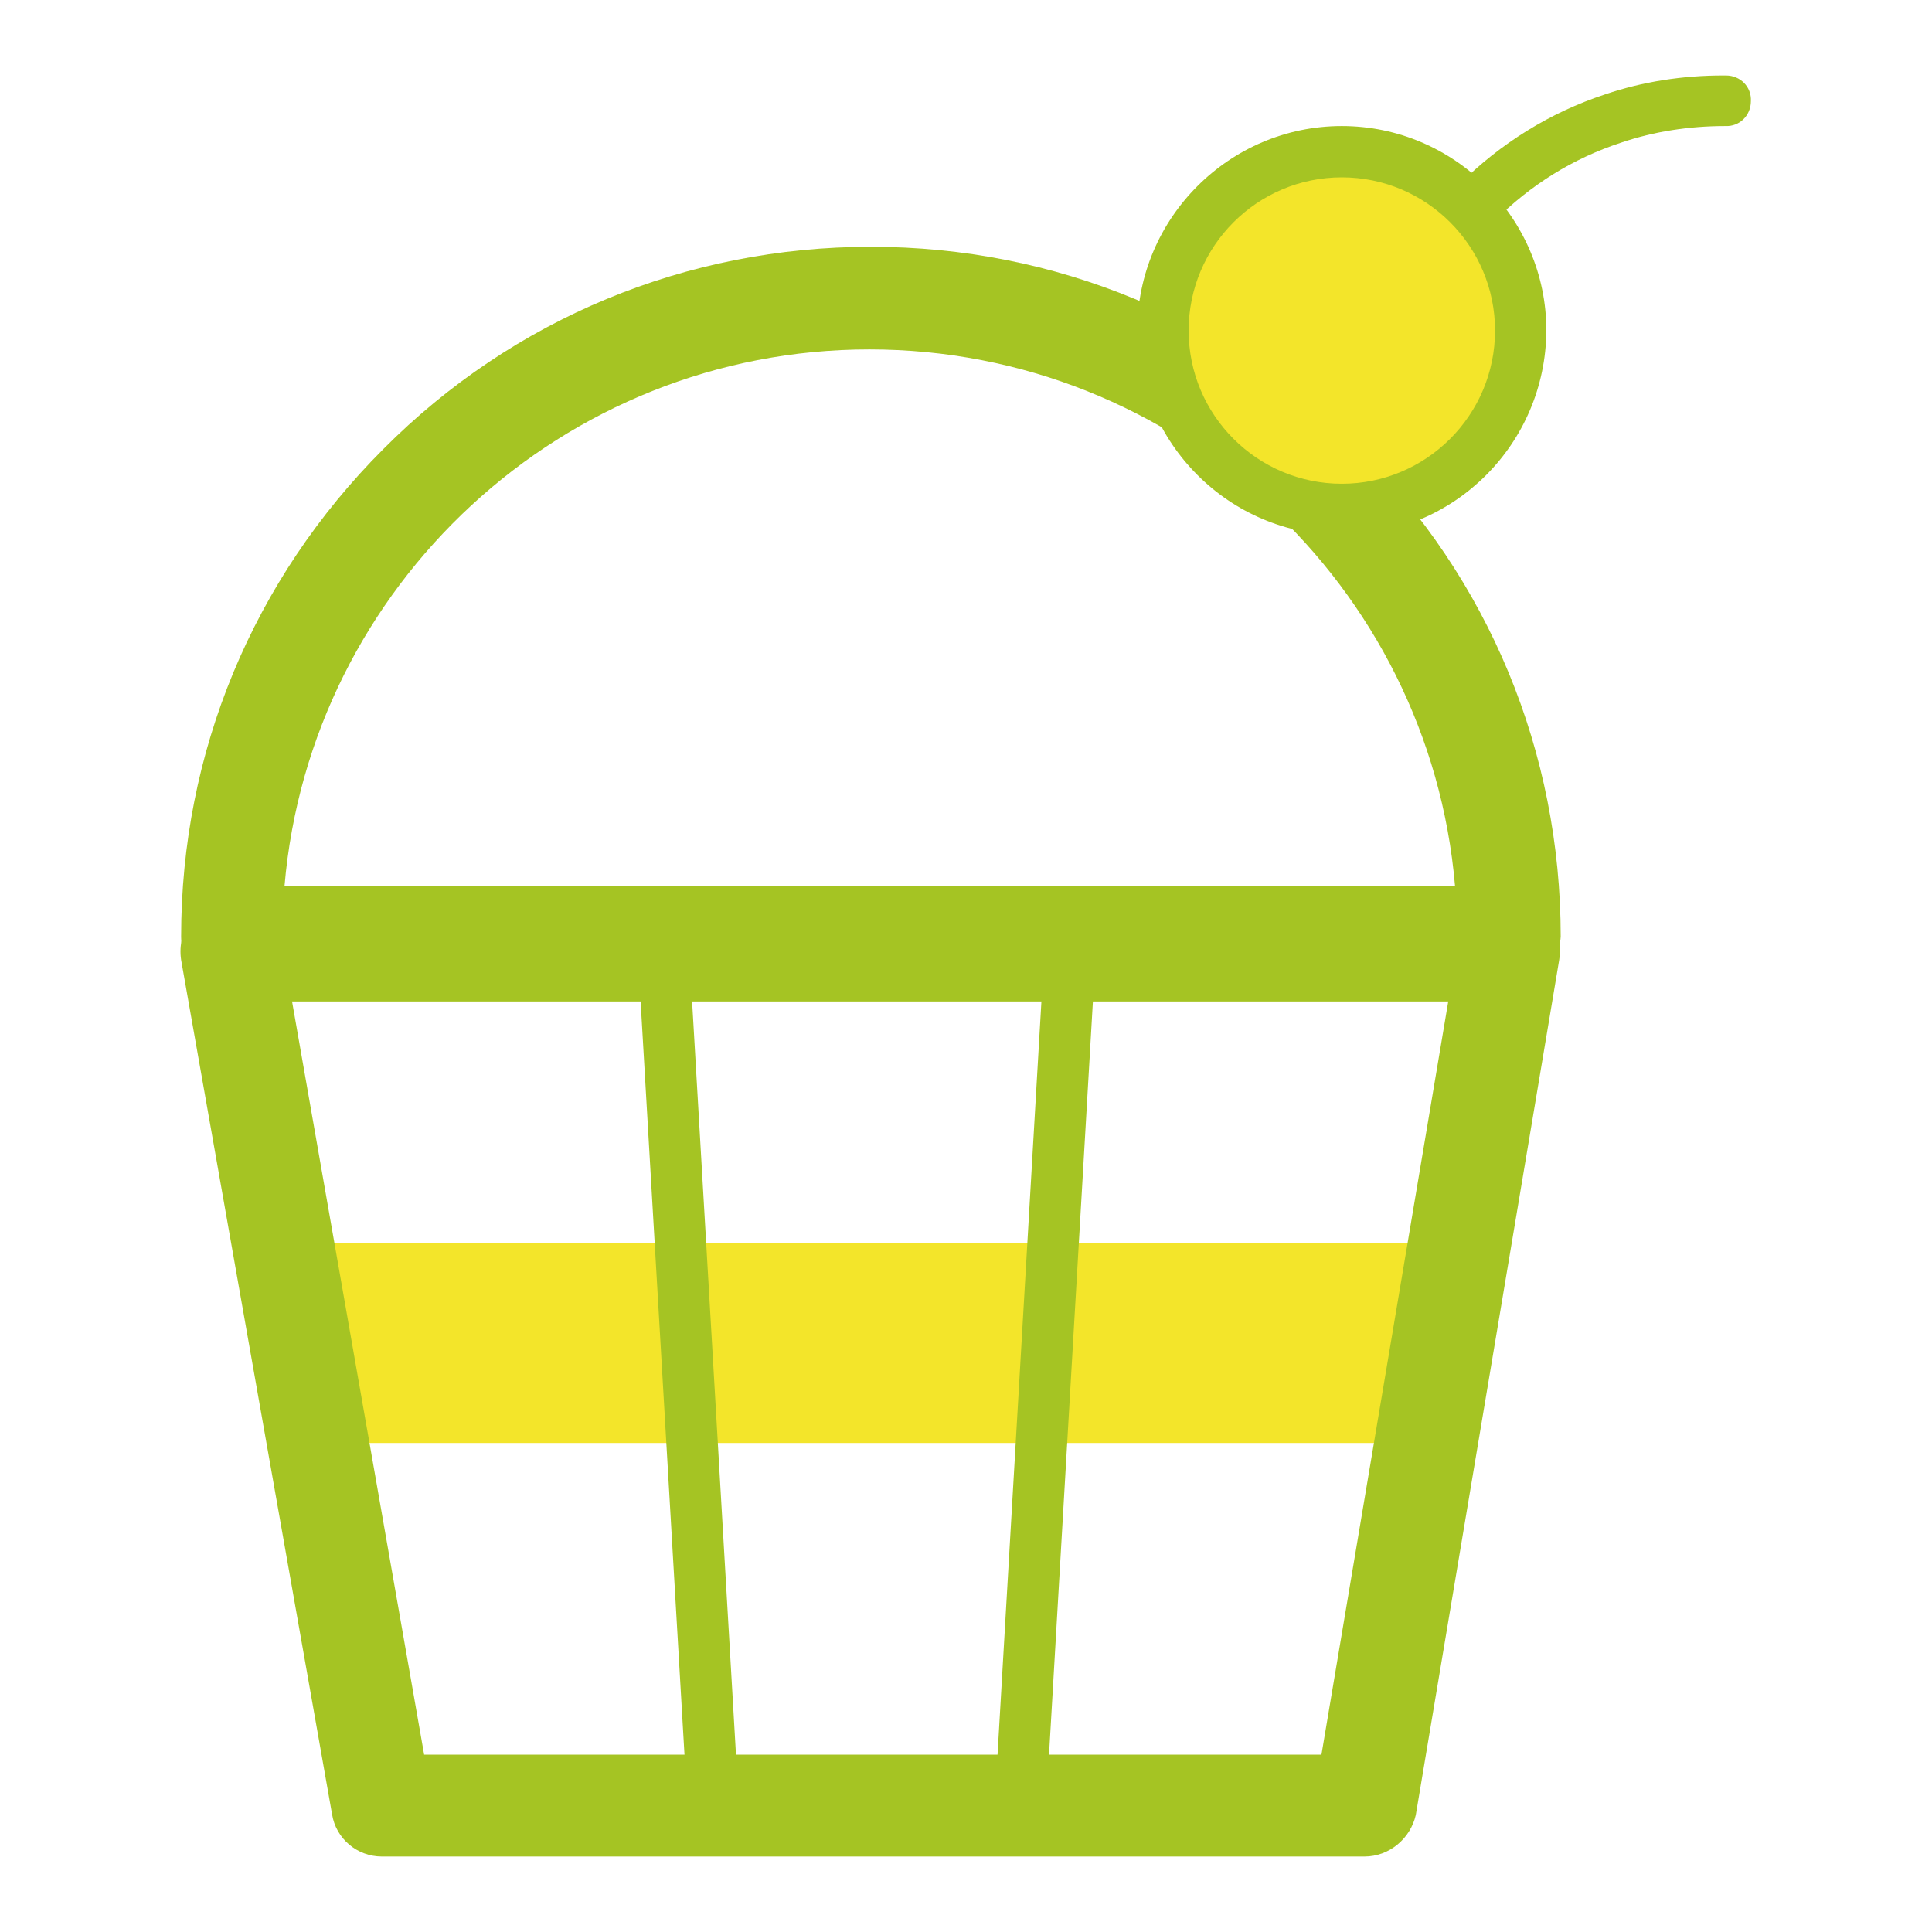
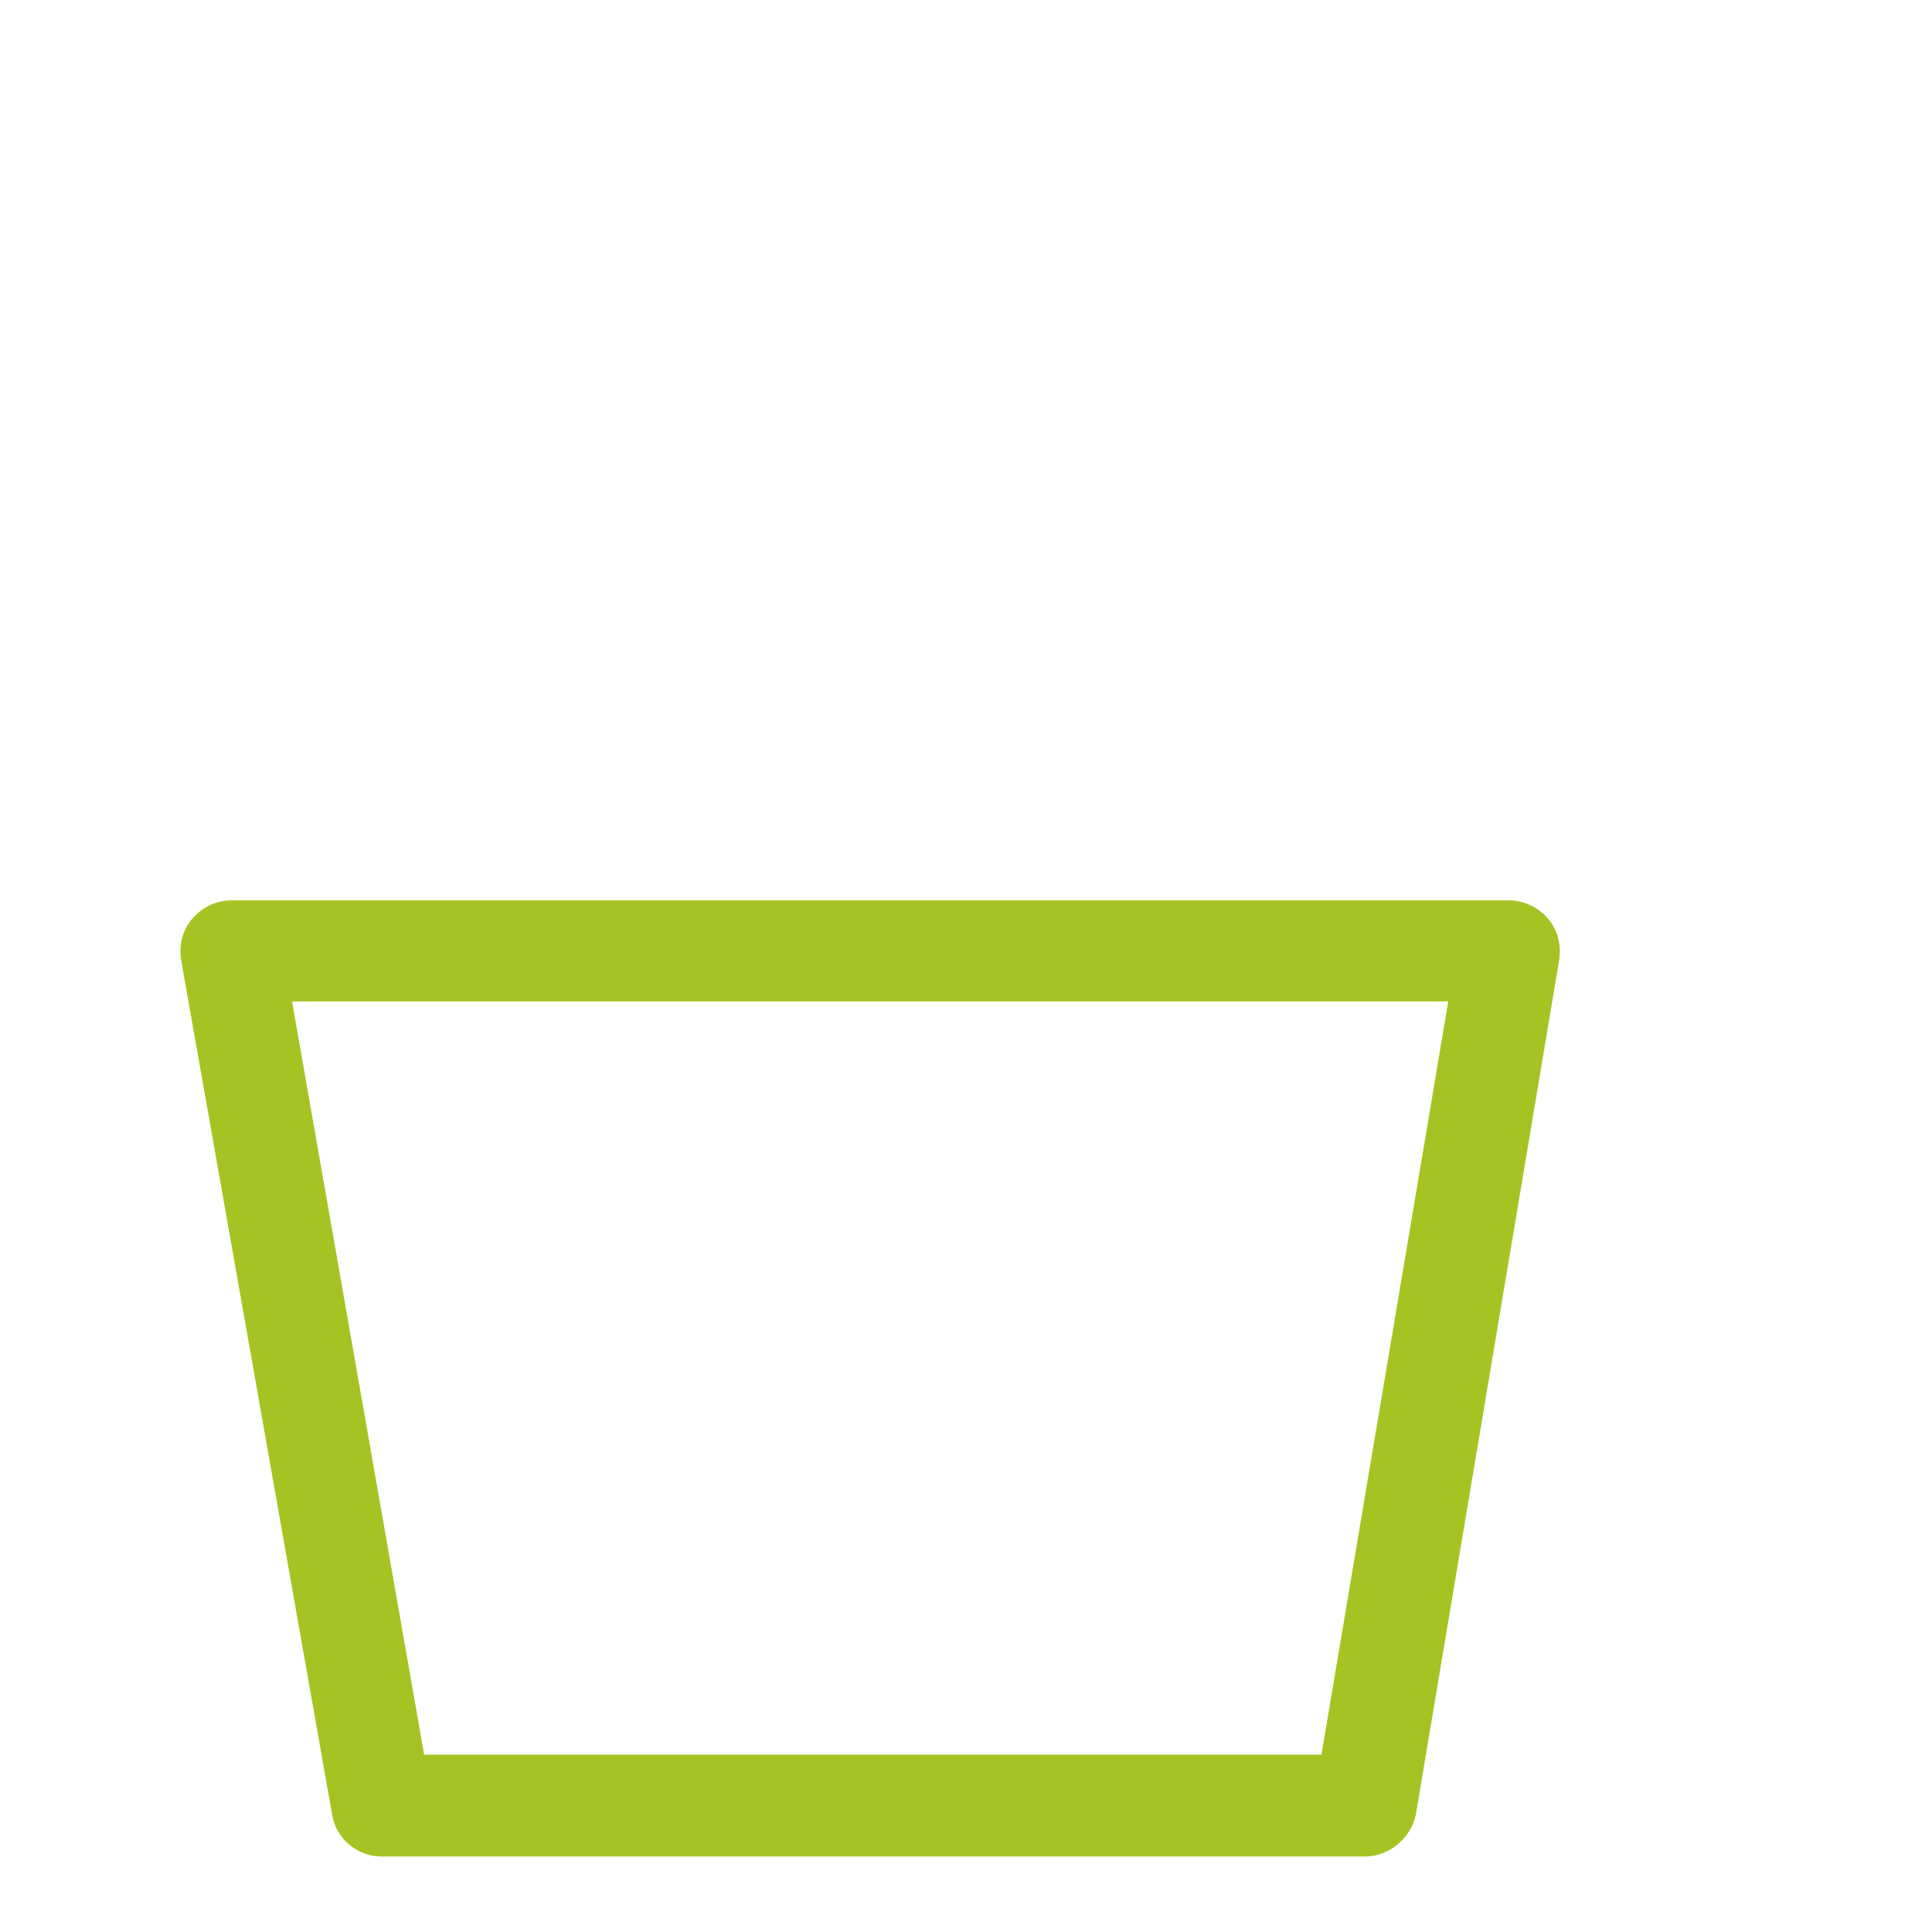
<svg xmlns="http://www.w3.org/2000/svg" version="1.1" x="0px" y="0px" viewBox="0 0 256 256" enable-background="new 0 0 256 256" xml:space="preserve">
  <g>
-     <path fill="#a5c423" d="M199.9,130.8H30.7c-3.7,0-6.7-3-6.7-6.7c0-24.4,9.5-47.3,26.8-64.6c17.2-17.3,40.2-26.8,64.6-26.8 c24.4,0,47.3,9.5,64.6,26.8c17.3,17.2,26.8,40.2,26.8,64.6C206.6,127.8,203.6,130.8,199.9,130.8z M37.7,117.4h155.1 c-3.4-39.8-36.9-71.1-77.6-71.1C74.6,46.3,41.1,77.6,37.7,117.4z M195.7,30.2c-0.9,0-1.7-0.3-2.4-1c-1.3-1.3-1.3-3.4,0-4.7 c5.5-5.5,12.1-9.6,19.4-12c5-1.7,10.3-2.5,15.6-2.5h0.4c1.9,0,3.4,1.5,3.3,3.4c0,1.9-1.5,3.4-3.4,3.3c-4.7,0-9.4,0.7-13.8,2.2 c-6.4,2.1-12,5.6-16.8,10.4C197.4,29.9,196.5,30.2,195.7,30.2L195.7,30.2z" />
-     <path fill="#f3e52a" d="M188.9,191.2l4.4-26.5H37.5l4.6,26.5H188.9z" />
    <path fill="#a5c423" d="M180.8,246H50.6c-3.3,0-6.1-2.4-6.6-5.6L24,127.2c-0.3-2,0.2-4,1.5-5.5c1.3-1.5,3.2-2.4,5.2-2.4h169.2 c2,0,3.9,0.9,5.2,2.4c1.3,1.5,1.8,3.5,1.5,5.5l-19,113.3C186.9,243.6,184.1,246,180.8,246L180.8,246z M56.2,232.5h118.9l16.8-99.8 H38.7L56.2,232.5z" />
-     <path fill="#f3e52a" d="M154,43.8c0,13.1,10.6,23.7,23.7,23.7c13.1,0,23.7-10.6,23.7-23.7c0,0,0,0,0,0c0-13.1-10.6-23.7-23.7-23.7 C164.7,20.1,154,30.7,154,43.8C154,43.8,154,43.8,154,43.8z" />
-     <path fill="#a5c423" d="M177.8,70.9c-14.9,0-27.1-12.2-27.1-27.1c0-14.9,12.2-27.1,27.1-27.1s27.1,12.2,27.1,27.1 C204.8,58.8,192.7,70.9,177.8,70.9z M177.8,23.5c-11.2,0-20.3,9.1-20.3,20.3c0,11.2,9.1,20.3,20.3,20.3s20.3-9.1,20.3-20.3 C198.1,32.6,189,23.5,177.8,23.5z M94.5,242.6c-1.8,0-3.3-1.4-3.4-3.2l-6.6-113.3c-0.1-1.9,1.3-3.4,3.2-3.6 c1.9-0.1,3.4,1.3,3.6,3.2l6.6,113.3c0.1,1.9-1.3,3.4-3.2,3.6H94.5L94.5,242.6z M135.2,242.6H135c-1.9-0.1-3.3-1.7-3.2-3.6 l6.6-113.3c0.1-1.9,1.7-3.3,3.6-3.2c1.9,0.1,3.3,1.7,3.2,3.6l-6.6,113.3C138.5,241.2,137,242.6,135.2,242.6z" />
  </g>
</svg>